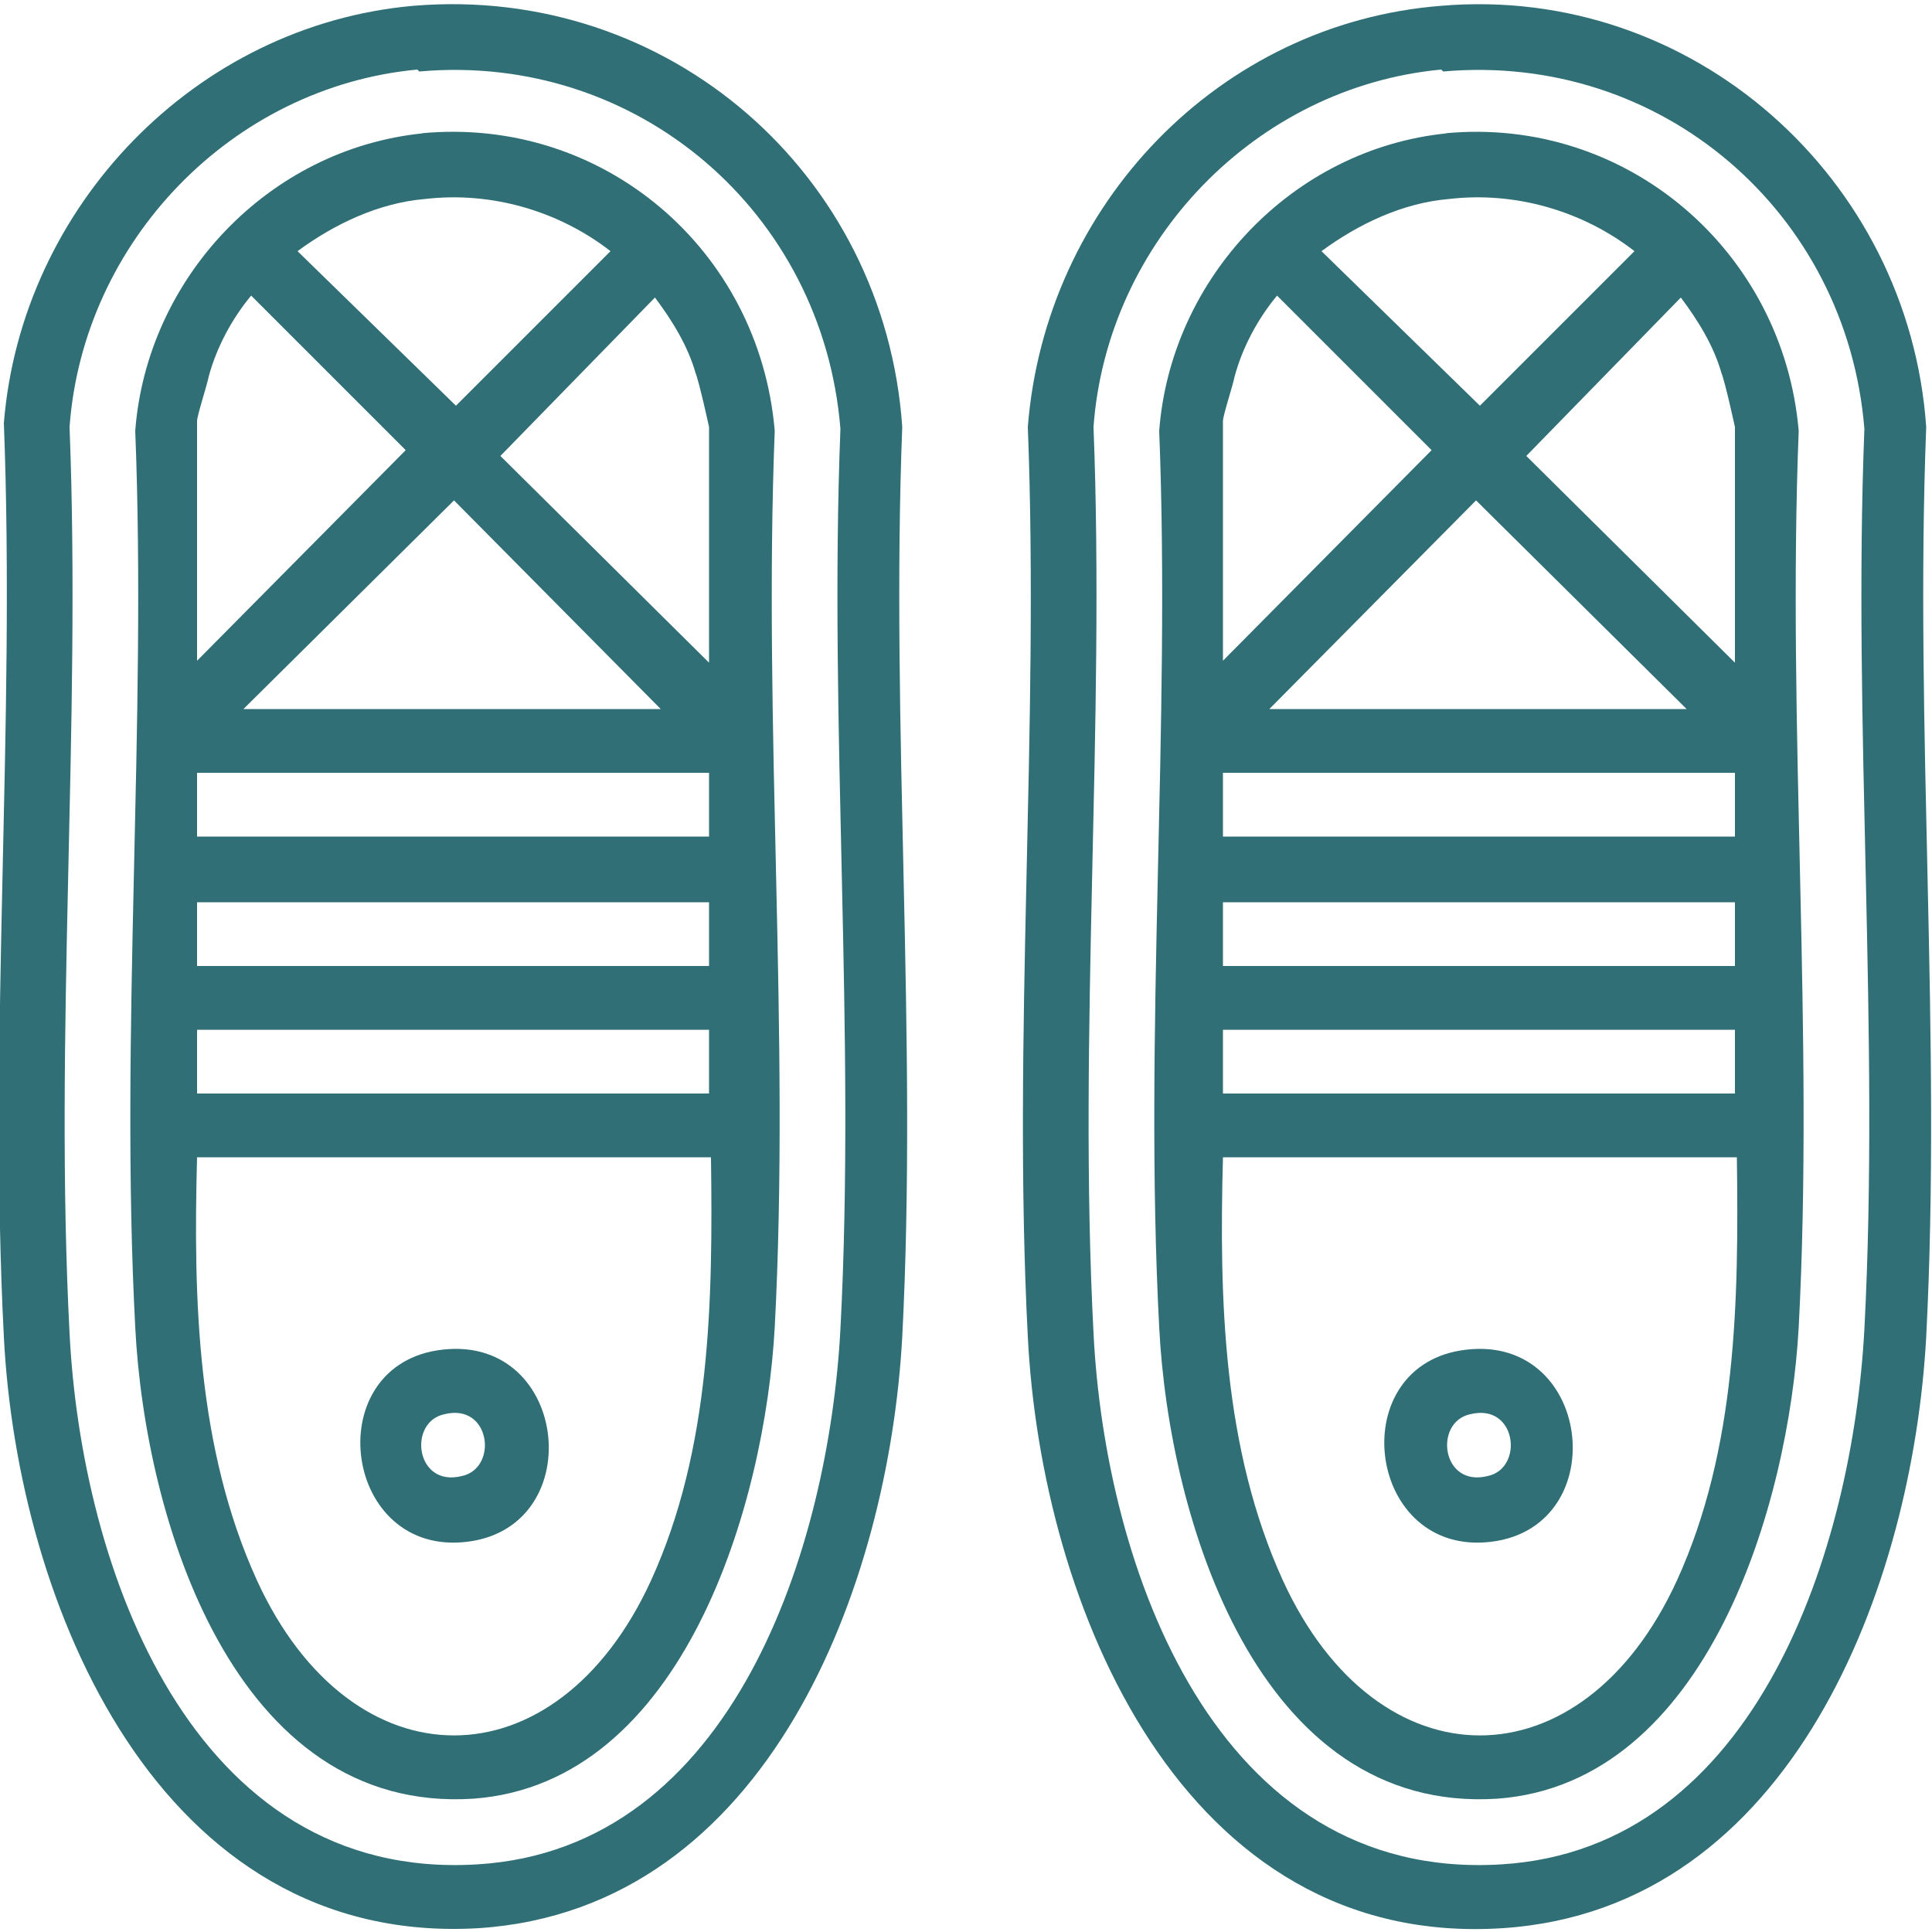
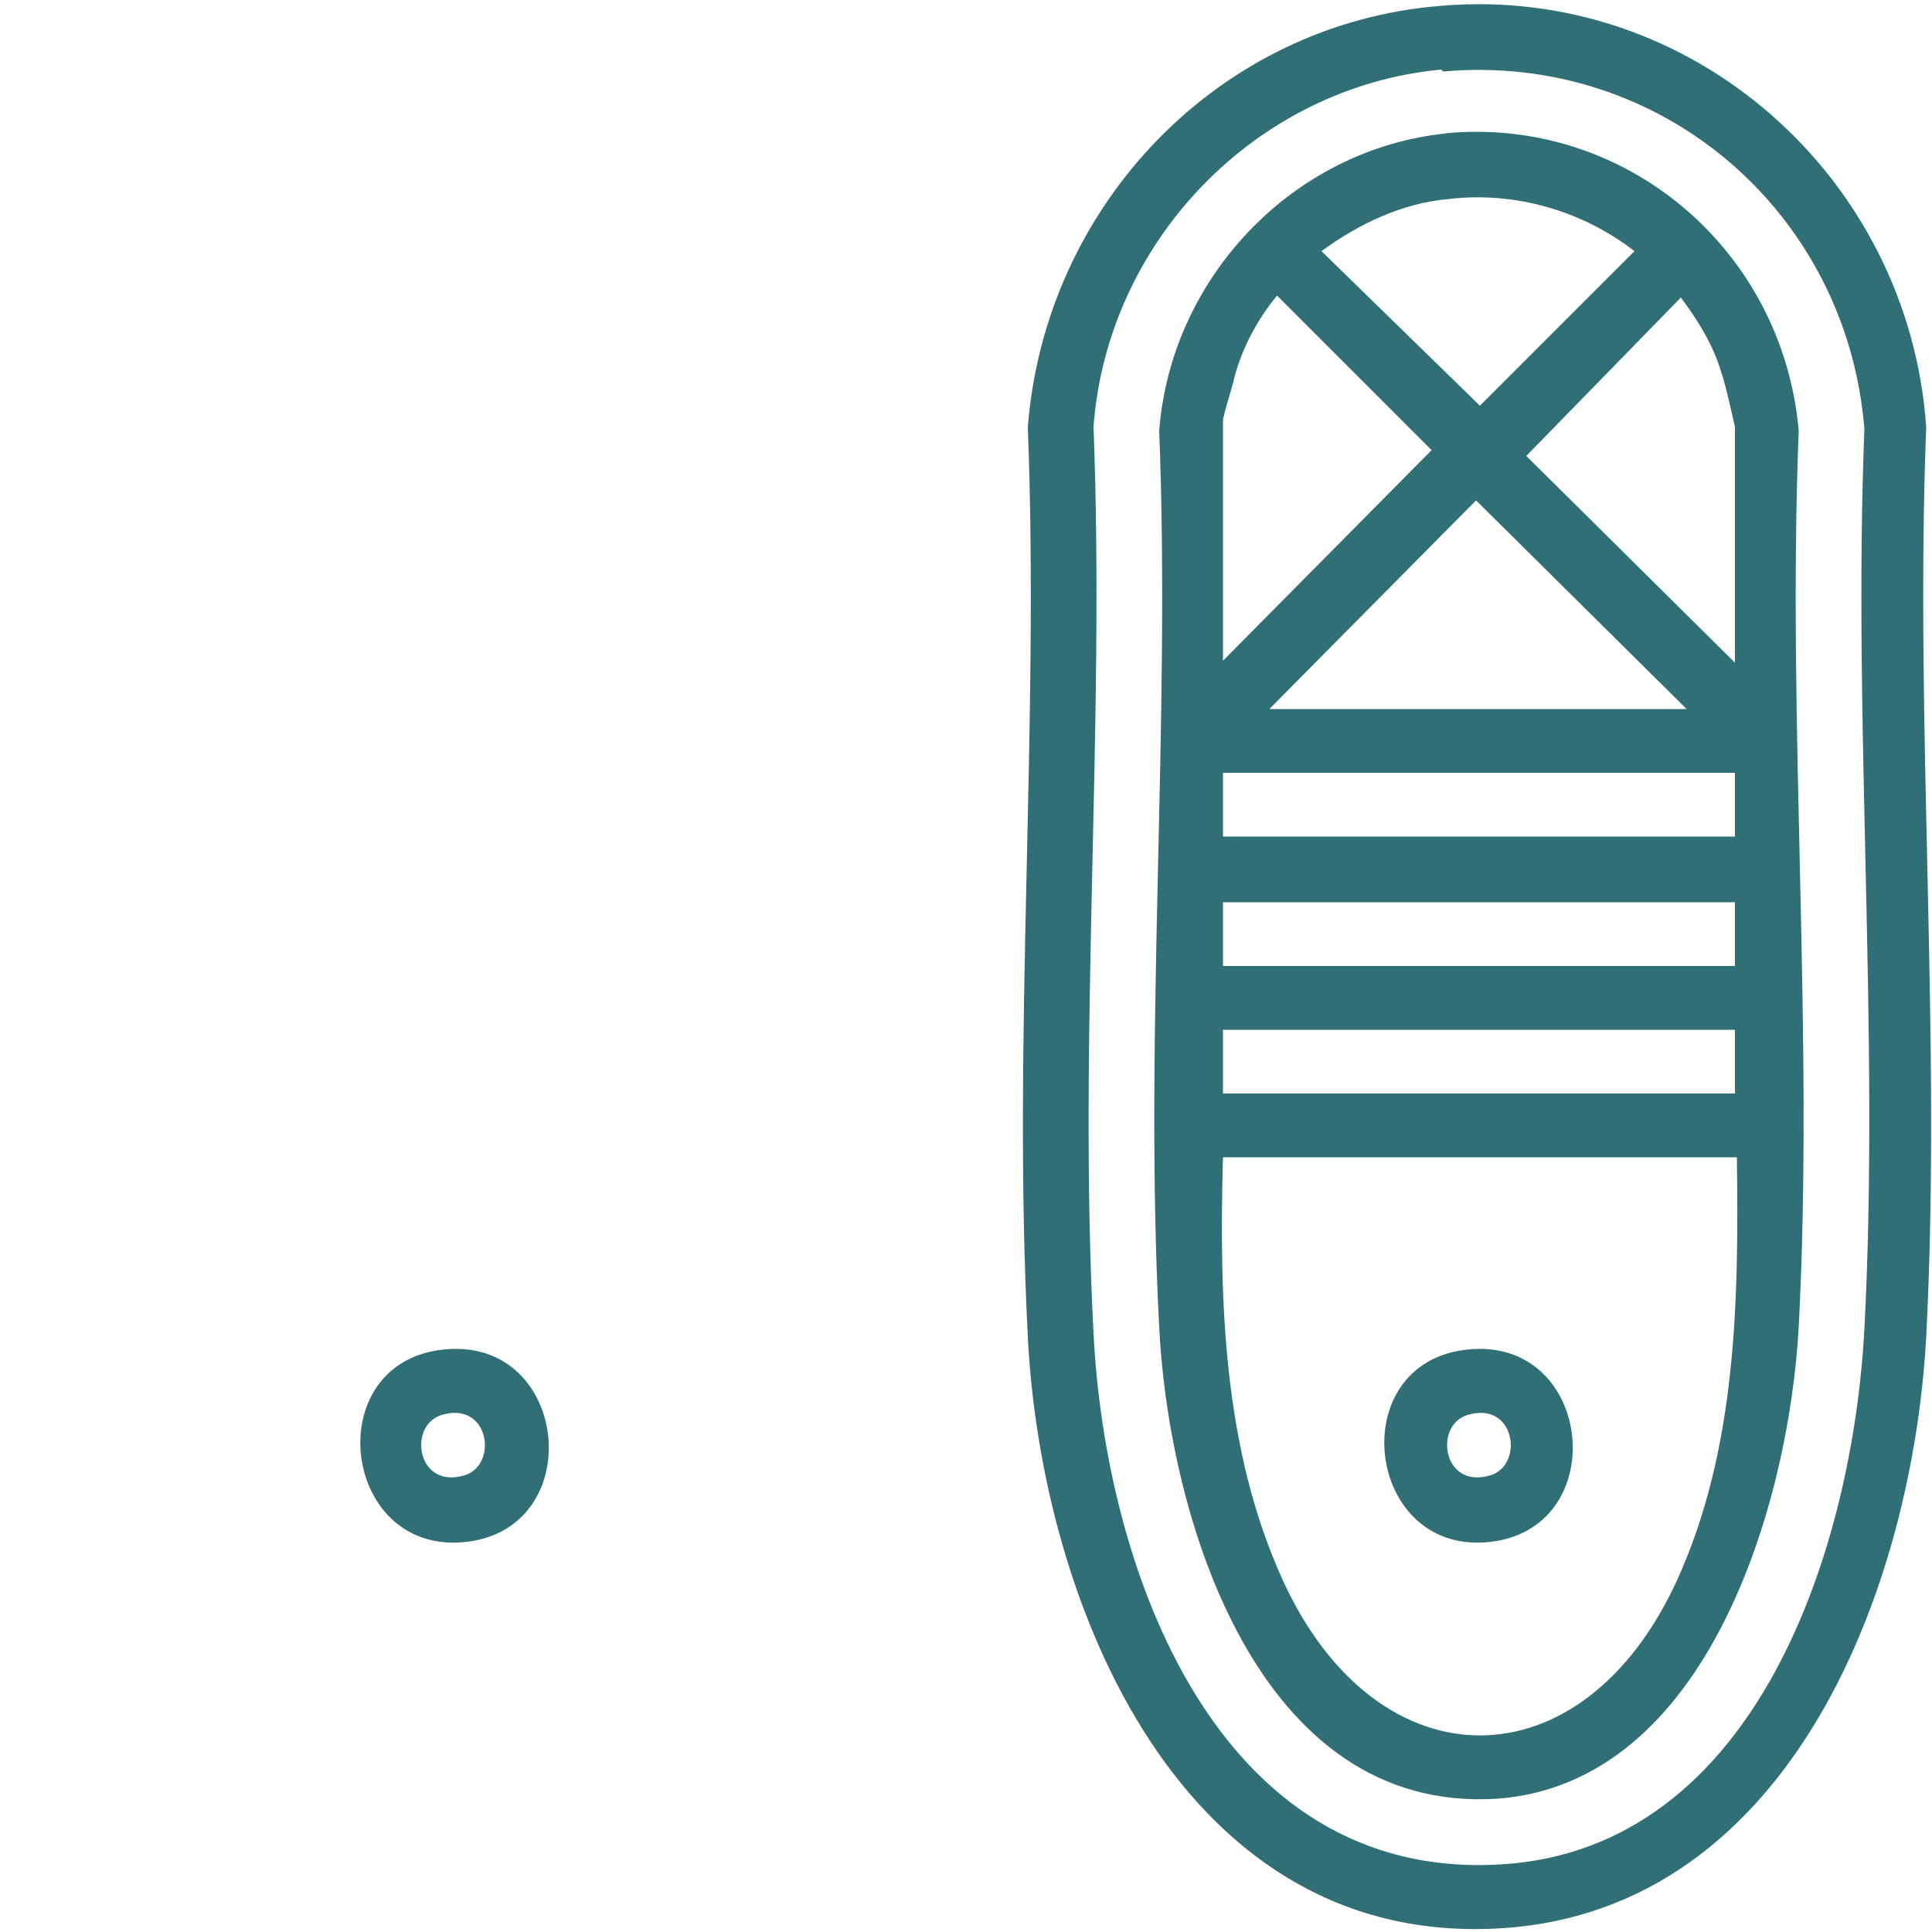
<svg xmlns="http://www.w3.org/2000/svg" id="Calque_1" data-name="Calque 1" viewBox="0 0 10 10">
  <defs>
    <style>
      .cls-1 {
        fill: #2f6f75;
      }
    </style>
  </defs>
-   <path class="cls-1" d="M2.14.03c1.32-.11,2.44.87,2.53,2.18-.06,1.55.08,3.16,0,4.71-.07,1.28-.69,2.96-2.19,3.06C.82,10.08.09,8.3.02,6.92c-.08-1.55.06-3.17,0-4.73C.11,1.07,1.01.13,2.14.03ZM2.16.36c-.96.09-1.73.89-1.8,1.85.06,1.54-.08,3.15,0,4.69.06,1.21.63,2.84,2.11,2.75,1.33-.08,1.82-1.65,1.88-2.77.08-1.53-.06-3.13,0-4.66-.09-1.12-1.05-1.95-2.18-1.85Z" />
  <path class="cls-1" d="M7.46.03c1.3-.11,2.42.89,2.51,2.18-.06,1.55.08,3.16,0,4.71-.07,1.28-.69,2.96-2.19,3.06-1.66.11-2.39-1.67-2.46-3.06-.08-1.55.06-3.15,0-4.71C5.41,1.06,6.31.12,7.46.03ZM7.46.36c-.96.09-1.73.89-1.8,1.85.06,1.54-.08,3.15,0,4.69.06,1.21.63,2.84,2.11,2.75,1.33-.08,1.82-1.65,1.88-2.77.08-1.53-.06-3.13,0-4.66-.09-1.12-1.05-1.95-2.18-1.85Z" />
-   <path class="cls-1" d="M2.18.69c.94-.09,1.75.6,1.83,1.54-.06,1.53.08,3.12,0,4.64-.05.91-.47,2.36-1.56,2.44-1.24.08-1.7-1.45-1.75-2.44-.08-1.52.06-3.12,0-4.64.06-.79.69-1.46,1.49-1.54ZM2.2,1.03c-.24.02-.47.13-.66.27l.82.8.8-.8c-.27-.21-.62-.31-.96-.27ZM1.02,3.42l1.08-1.09-.8-.8c-.1.12-.18.27-.22.42-.01.05-.06.2-.06.23v1.23ZM3.67,3.42v-1.21s-.05-.23-.07-.28c-.04-.14-.12-.27-.21-.39l-.8.82,1.08,1.07ZM3.42,3.67l-1.07-1.08-1.09,1.08h2.16ZM3.67,4H1.02v.33h2.65v-.33ZM3.67,4.67H1.02v.33h2.65v-.33ZM3.67,5.33H1.02v.33h2.65v-.33ZM3.67,5.99H1.02c-.02.74,0,1.51.31,2.19.49,1.07,1.55,1.07,2.04,0,.31-.68.32-1.45.31-2.19Z" />
  <path class="cls-1" d="M7.48.69c.94-.09,1.75.61,1.83,1.54-.06,1.53.08,3.12,0,4.64-.05.91-.47,2.36-1.56,2.44-1.24.08-1.7-1.45-1.75-2.44-.08-1.52.06-3.12,0-4.64.06-.79.69-1.46,1.49-1.54ZM7.5,1.03c-.24.02-.47.13-.66.27l.82.8.8-.8c-.27-.21-.62-.31-.96-.27ZM6.33,3.42l1.08-1.09-.8-.8c-.1.12-.18.27-.22.42-.01.05-.06.2-.06.23v1.23ZM8.98,3.42v-1.21s-.05-.23-.07-.28c-.04-.14-.12-.27-.21-.39l-.8.82,1.08,1.07ZM8.73,3.67l-1.09-1.08-1.07,1.08h2.16ZM8.98,4h-2.65v.33h2.65v-.33ZM8.98,4.67h-2.65v.33h2.65v-.33ZM8.98,5.33h-2.65v.33h2.65v-.33ZM8.98,5.99h-2.65c-.02.74,0,1.51.31,2.19.49,1.07,1.55,1.07,2.04,0,.31-.68.32-1.45.31-2.19Z" />
  <path class="cls-1" d="M2.26,6.99c.68-.11.8.91.16.99s-.77-.89-.16-.99ZM2.3,7.32c-.19.04-.15.38.09.32.19-.04.15-.38-.09-.32Z" />
  <path class="cls-1" d="M7.56,6.99c.68-.11.8.91.16.99s-.77-.89-.16-.99ZM7.61,7.32c-.19.04-.15.38.09.32.19-.04.15-.38-.09-.32Z" />
</svg>